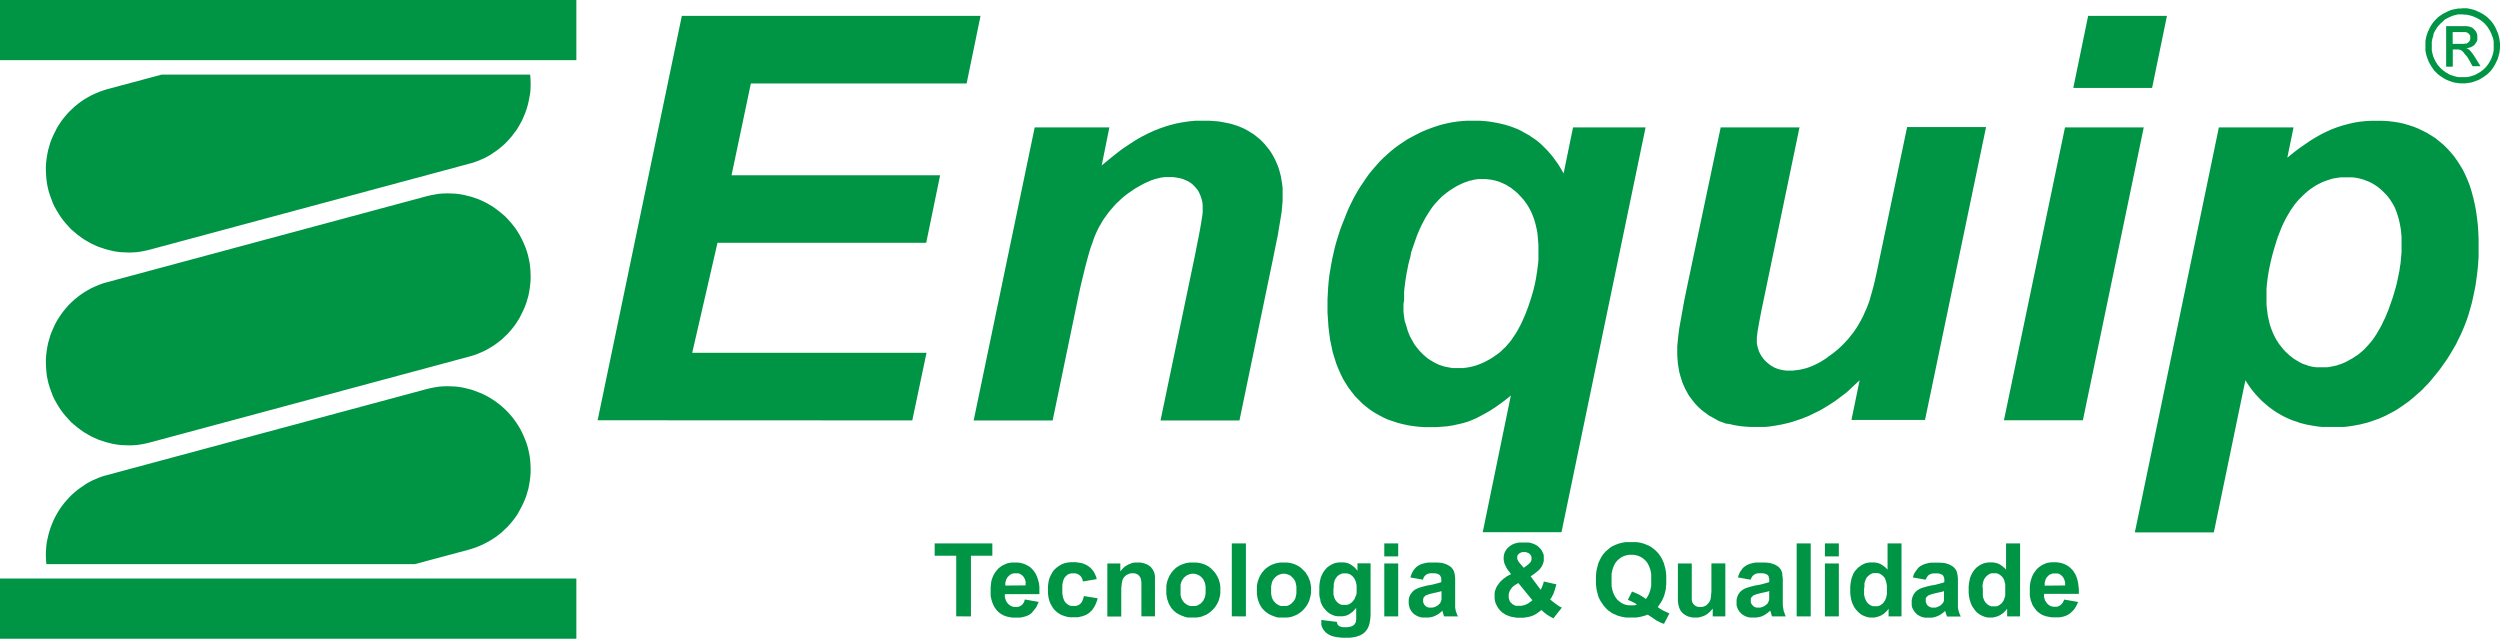
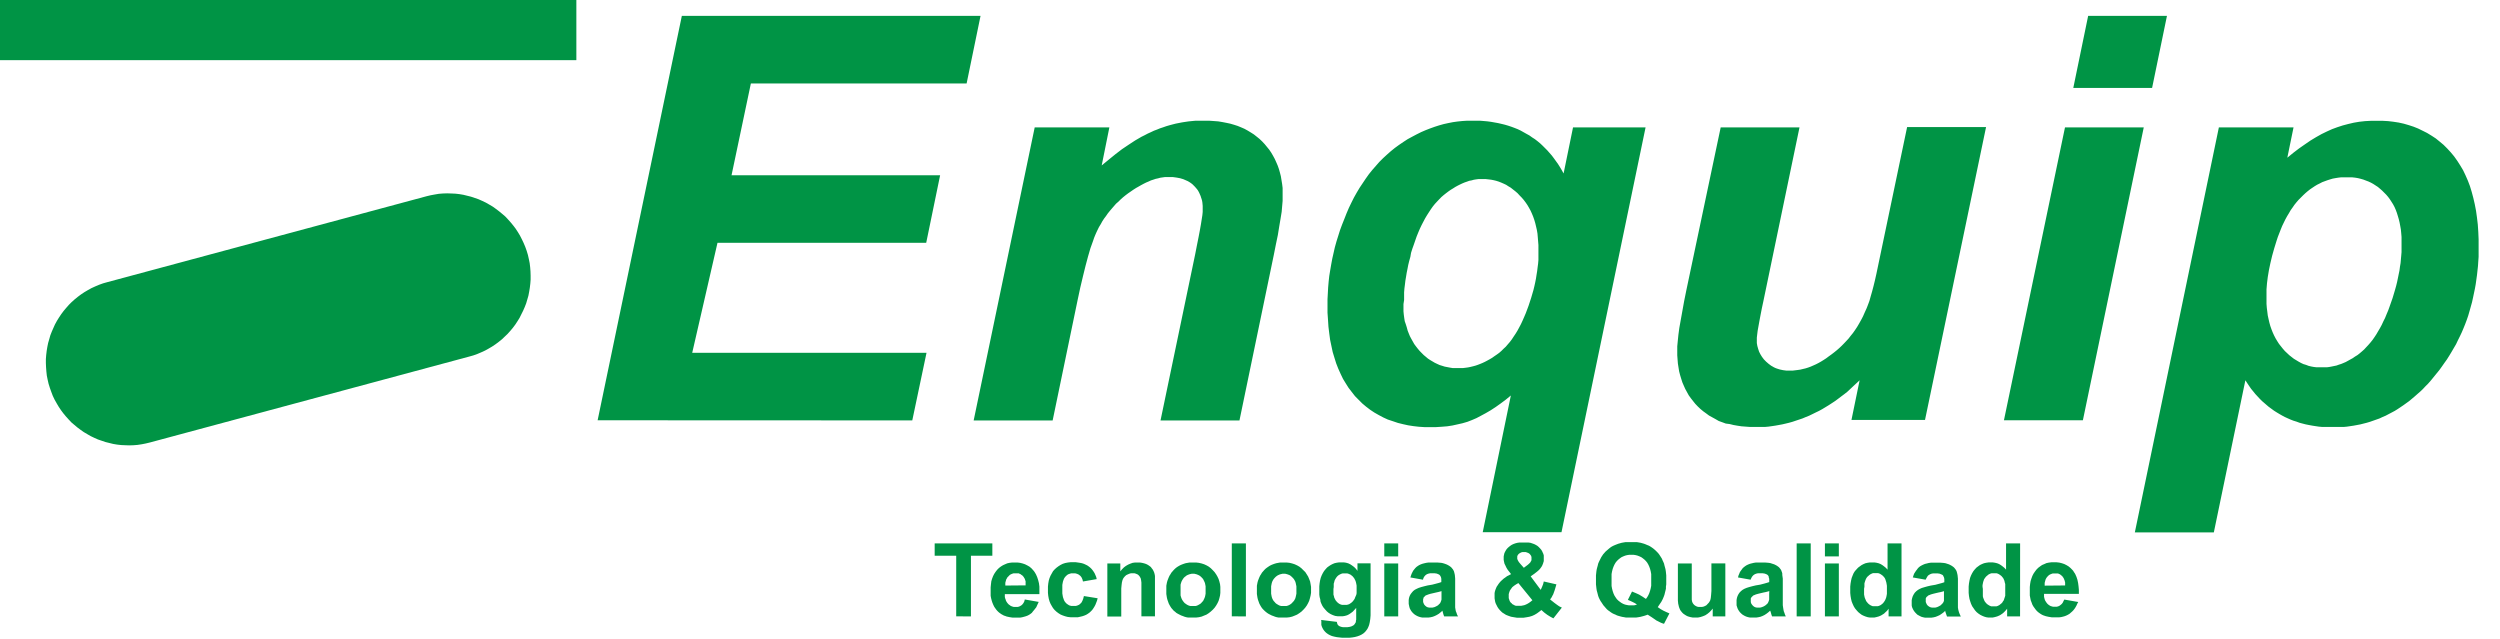
<svg xmlns="http://www.w3.org/2000/svg" viewBox="0 0 554.82 141.75">
  <defs>
    <style>.cls-1,.cls-2{fill:#009445;}.cls-1{fill-rule:evenodd;}</style>
  </defs>
  <g id="Camada_2" data-name="Camada 2">
    <g id="Camada_1-2" data-name="Camada 1">
-       <polygon class="cls-1" points="10.29 125.19 10.22 124.38 10.18 123.52 10.18 122.7 10.22 121.88 10.29 121.06 10.39 120.28 10.57 119.5 10.75 118.68 10.96 117.93 11.21 117.15 11.49 116.4 11.81 115.65 12.13 114.94 12.52 114.23 12.91 113.55 13.34 112.87 13.8 112.23 14.29 111.59 14.83 110.99 15.36 110.38 15.93 109.81 16.53 109.28 17.17 108.74 17.81 108.28 18.48 107.82 19.15 107.36 19.86 106.96 20.61 106.57 21.39 106.25 22.13 105.93 22.95 105.65 23.77 105.43 94.67 86.35 95.59 86.13 96.52 85.95 97.4 85.81 98.32 85.74 99.25 85.71 100.13 85.74 101.06 85.78 101.94 85.88 102.79 86.03 103.68 86.24 104.53 86.45 105.38 86.74 106.2 87.06 107.01 87.38 107.8 87.77 108.58 88.2 109.32 88.66 110.06 89.16 110.77 89.69 111.45 90.26 112.12 90.87 112.72 91.47 113.33 92.15 113.89 92.83 114.43 93.58 114.92 94.32 115.39 95.07 115.81 95.89 116.2 96.74 116.56 97.6 116.88 98.45 117.16 99.38 117.37 100.31 117.55 101.23 117.66 102.12 117.73 103.05 117.76 103.97 117.76 104.86 117.69 105.79 117.58 106.68 117.44 107.53 117.27 108.42 117.02 109.28 116.77 110.13 116.45 110.95 116.09 111.77 115.7 112.55 115.28 113.34 114.85 114.12 114.36 114.83 113.82 115.54 113.26 116.22 112.65 116.9 112.02 117.5 111.38 118.11 110.67 118.68 109.96 119.21 109.21 119.71 108.43 120.17 107.62 120.6 106.8 120.99 105.95 121.35 105.06 121.67 104.18 121.95 92.08 125.19 10.29 125.19" />
      <rect class="cls-2" width="127.91" height="13.35" />
-       <rect class="cls-2" y="128.4" width="127.91" height="13.35" />
      <path class="cls-1" d="M503,65.55l0,1,0,.89.07.89.11.86.1.82.18.82.18.78.21.75.25.71.28.71.29.64.35.68.36.6.39.61.42.53.43.54.46.53.5.47.49.46.5.39.5.39.53.32.53.32.53.29.53.25.57.17.57.22.57.14.6.11.6.07.61,0,.6,0h.57l.53,0,.53-.07.53-.1.53-.11.54-.11.49-.18.54-.17.53-.22.49-.21.53-.29.5-.28.53-.29.5-.35.53-.32.5-.39.5-.43.49-.43.46-.5.46-.49.47-.54.46-.57.42-.6.43-.65.39-.67.42-.71.39-.72.36-.78.39-.78.35-.86.36-.85.32-.89.64-1.82.53-1.78.25-.89.21-.85.18-.86.17-.85.18-.86.11-.85.14-.82.07-.82.07-.78.07-.82v-.79l0-.78,0-.89,0-.89-.07-.85-.08-.82-.14-.79-.14-.74-.18-.75-.21-.71-.21-.68-.25-.68-.28-.64-.32-.6-.36-.57-.35-.54-.39-.53-.43-.5-.46-.46-.46-.46-.46-.4-.46-.39-.54-.35-.49-.32-.53-.29-.54-.25-.56-.21-.57-.22-.6-.17-.61-.15-.6-.1-.64-.07-.64,0H520.1l-.6,0-.6.07-.61.1-.6.11-.6.18-.57.18-.57.21-.57.21-.56.29-.57.28-.53.32-.54.36-.53.36-.53.42-.5.43-.49.46-.5.5-.5.5-.46.53-.46.57-.42.61-.43.6-.39.68-.39.64-.39.71-.35.72-.36.74-.32.79-.32.82-.32.82-.28.85-.53,1.71-.46,1.64-.39,1.64-.32,1.53-.25,1.49-.18,1.43L503,64.23ZM492.43,28.27H509L507.62,35l1.31-1.07,1.31-1,1.28-.89,1.24-.85,1.24-.75,1.21-.68,1.17-.57,1.17-.53,1.17-.43,1.2-.39,1.21-.32,1.24-.29,1.24-.21,1.28-.14,1.31-.07,1.31,0,1.25,0,1.24.07,1.17.14,1.17.18,1.13.25,1.1.32,1.07.35,1,.4,1,.49,1,.5,1,.61.92.6.89.72.85.71.82.82.78.85.74.89.71,1,.64,1,.64,1.07.53,1.11.53,1.21.46,1.21.39,1.28.36,1.35.32,1.39.28,1.46.21,1.5.18,1.53.11,1.64.07,1.63,0,1.75v1.07l0,1.1L550,58l-.07,1.07-.11,1-.11,1-.14,1-.14,1-.18,1-.21,1-.21,1-.22,1-.28,1-.28,1-.29,1-.32.93-.35.93-.36.89-.39.92-.42.89-.43.86-.42.89-.5.85-.5.86-.49.81-.54.86-.56.78-.57.82-.57.79-.64.78-.63.78-.64.78-.57.65-.6.6-.57.61-.6.57-.61.53-.6.53-.64.54-.6.5-.64.46-.64.46-.64.43-.64.43-.63.39-.68.36-.67.35-.68.36-.67.28-.67.32-.71.25-.71.25-.71.25-.71.21-.71.18-.71.18-.74.14-.75.14-.74.11-.75.11-.74.07-.78,0-.79,0h-1.56l-.78,0-.78,0-.78-.07-.74-.11-.71-.11-.75-.14-.71-.14L511,94l-.68-.18-.67-.25-.68-.21-.64-.25-.63-.28-.64-.29-.6-.32-.61-.35-.6-.36-.57-.36-.57-.42-.56-.4-.54-.46-.53-.46L502,89l-.5-.5-.5-.54-.49-.53-.46-.57-.47-.57-.42-.61-.43-.64-.42-.64-7,33.76H473.78Zm-34.15,0h17.48l-13.51,65H444.73Zm5.14-24.75h17.49l-3.3,16H460.12ZM381.87,28.27h17.49l-8,38.49L391,68.44l-.29,1.49-.25,1.32-.21,1.17-.18,1-.1.82-.08.68,0,.5,0,.71.11.64.18.64.21.64.29.57.35.57.43.57.49.5.53.46.57.43.32.18.29.17.31.15.36.14L395,82l.71.15.75.1.81,0h.57l.57-.07.57-.07.56-.08.57-.14.6-.14.57-.18.57-.21.57-.25.56-.25.57-.29.57-.32.57-.35.6-.39.57-.43.6-.43.6-.46.57-.46.57-.5.53-.5.53-.54.5-.53.49-.53.47-.61.49-.6.46-.65.47-.71.42-.71.46-.82.43-.82.39-.89.42-.92.29-.75.32-.86.28-1,.32-1.11.32-1.21.32-1.31.32-1.43.32-1.53,6.49-31h17.52l-13.55,65H410.89l1.81-8.8-1.35,1.25L410,86.92l-.67.53-.71.53-.71.54-.68.5-.7.46-.71.46-.71.43-.71.43-.71.39-.75.36-.71.35-.74.36-.71.28-.75.32-.74.25-.75.25-.74.25-.75.21-.74.18-.78.18-.75.14-.78.14-.74.11-.78.11-.78.07-.78,0-.78,0h-1.78l-.95-.07-.93-.07-.92-.14-.85-.15-.85-.21L383,94l-.78-.29-.78-.28L380.7,93l-.71-.39-.71-.39-.63-.47-.64-.46-.64-.53-.57-.54-.57-.6-.49-.61-.5-.64-.46-.64-.39-.71-.39-.71-.32-.72-.32-.74-.25-.79-.25-.82-.21-.81-.14-.86-.14-.89-.07-.89-.07-.93v-1l0-1,.11-1.14.14-1.39.21-1.56.32-1.78.36-2,.39-2.17.49-2.42Zm-70.4,39.21,0,.81,0,.79.07.74.1.75.11.71L312,72l.21.67.18.68.25.64.25.61.32.6.32.57.32.57.39.53.39.5.42.5.46.47.46.46.47.39.46.39.49.32.54.32.49.29.53.25.54.25.56.17.57.18.57.11.57.11.6.1.6,0h1.17l.57,0,.57-.07.53-.07.53-.11.57-.14.53-.14.53-.18.54-.21.53-.22.53-.25.53-.28.53-.29.54-.32.49-.35.53-.36.54-.39.49-.43.46-.46.5-.46.46-.54.46-.53.43-.57.42-.64.43-.64.39-.64.39-.72.39-.74.35-.75.36-.82.35-.82.32-.85.32-.86.29-.89.28-.85.25-.86.25-.85.21-.86.18-.82.17-.85L341,61l.14-.85.1-.82.11-.82.07-.82,0-.82,0-.82V54.37l-.07-.85-.07-.86-.07-.82-.14-.82-.18-.78-.18-.75-.21-.71-.25-.71-.28-.68-.29-.64-.35-.64-.35-.6-.39-.57-.43-.57-.43-.5-.49-.5-.46-.5-.5-.43-.5-.39-.49-.39-.54-.32-.49-.32-.53-.25-.57-.25-.53-.21-.57-.18-.57-.14-.57-.11-.6-.07-.6-.07h-1.1l-.5,0-.53.07-.5.08-.49.14-.54.1-.49.18-.53.18-.5.21-.53.25-.5.25-.53.29-.5.32-.53.32-.5.35-.53.4-.53.42-.5.43-.49.5-.47.5-.49.53-.46.57-.43.61-.42.64-.43.67-.43.72-.39.74-.39.75-.39.82-.35.82-.36.89-.31.89-.32.93-.32.89-.29.92L313,57l-.25.89-.22.89-.17.89-.18.89-.14.86-.15.89-.1.85-.11.86-.07.85,0,.86,0,.85ZM349.1,28.27h16.1l-18.66,89.84H329.06l6.24-30.34-1.13.93-1.14.85-1.1.78-1.1.72-1.1.64-1.06.57-1,.53-1,.43-1,.39-1.1.32-1.1.25-1.13.25-1.17.18-1.24.1-1.25.08-1.27,0-1.28,0-1.24-.08-1.21-.14-1.17-.18-1.13-.25-1.14-.28-1.06-.36L308,93.11l-1-.46-1-.53-1-.57-.92-.61-.89-.68-.85-.71-.82-.82-.81-.82L300,87l-.71-.92-.63-1-.61-1L297.53,83,297,81.82l-.46-1.17-.39-1.25-.39-1.28-.28-1.32-.29-1.38L295,74l-.18-1.49-.1-1.54-.11-1.56v-3l.07-1.28.07-1.32.11-1.28.14-1.28.21-1.28.22-1.28.24-1.29.29-1.28.28-1.24.36-1.29.39-1.24.39-1.25.46-1.24.5-1.25.49-1.25.53-1.24L299.9,45l.57-1.14.64-1.14.64-1.07.67-1,.67-1,.71-1,.75-.93.78-.89.78-.89.82-.82.85-.78.88-.78.89-.72.92-.67,1-.68.92-.6,1-.54,1-.53,1-.5,1-.43,1-.39,1-.36,1-.32,1-.28,1-.22,1.06-.21,1-.14,1.06-.11,1.1-.07h1.95l.85,0,.86.07.81.07.82.11.78.14.78.14.78.18.74.18.71.21.75.25.67.25.71.28.67.32.64.36.64.36.64.35.6.43.61.39.6.46.57.47.53.5.53.53.53.53.5.57.5.57.46.61.46.64.46.64.43.68.42.71.39.71Zm-119.47,0H246.2l-1.7,8.44,1.56-1.28,1.49-1.21L249,33.11l1.49-1,1.42-.93,1.41-.82.71-.35.68-.36.71-.32.67-.32.67-.25.68-.28.67-.22.71-.25.71-.21.68-.18.7-.18.71-.14.71-.14.71-.11.75-.11.71-.07.74-.07.75,0,.74,0h1.74l1,.07.92.07.89.15.88.17.85.18.86.25.78.25.78.32.74.32.71.39.71.43.68.43.63.5.61.49.6.57.57.61.49.6.5.61.46.68.39.67.39.72.32.71.32.74.28.79.22.78.21.82.14.86.14.85.11.89,0,.93,0,.92,0,1-.1,1.14L284.44,47l-.25,1.53-.29,1.71-.31,1.92-.43,2.06-.46,2.32-7.63,36.78H257.55l7.7-36.92.39-2,.35-1.75.29-1.53.24-1.35.18-1.14.14-.89.07-.71,0-.5,0-.82-.07-.78-.07-.4-.1-.35-.11-.32-.11-.36-.14-.32-.14-.32-.14-.28-.18-.32-.21-.29-.22-.25-.21-.25-.25-.25-.24-.25-.25-.21-.29-.21-.28-.18-.32-.18-.32-.14-.32-.14-.35-.15-.71-.21-.75-.14-.81-.11H259l-.5,0-.49.07-.5.07-.5.14-.53.11-.53.18-.53.17-.54.25-.53.22-.56.28-.54.29-.56.32-.57.32-.61.39-.56.39-.57.39-.57.43-.57.46-.53.47-.49.49-.54.47-.46.53-.46.53-.46.54-.46.57-.39.57-.43.57-.39.6-.35.64-.39.64-.32.65-.25.53-.25.57-.25.61-.24.71L242,55.08l-.53,1.82L240.91,59l-.56,2.27-.61,2.57-.6,2.81-5.53,26.67H216.08Zm-97,65L151.32,3.52h66.29l-3.09,15H166.64l-4.29,20.37h46.29l-3.09,15H159.23L153.62,78.3h52l-3.16,15Z" />
      <polygon class="cls-1" points="94.67 43.55 95.59 43.33 96.52 43.16 97.4 43.01 98.32 42.94 99.25 42.91 100.13 42.94 101.06 42.98 101.94 43.08 102.83 43.23 103.68 43.44 104.53 43.65 105.38 43.94 106.2 44.22 107.01 44.58 107.83 44.97 108.58 45.4 109.36 45.86 110.06 46.36 110.77 46.9 111.45 47.46 112.12 48.03 112.72 48.67 113.33 49.35 113.89 50.03 114.43 50.74 114.92 51.49 115.39 52.27 115.81 53.09 116.2 53.91 116.56 54.76 116.88 55.65 117.16 56.58 117.37 57.51 117.55 58.4 117.66 59.32 117.73 60.25 117.76 61.17 117.76 62.06 117.69 62.95 117.58 63.88 117.44 64.73 117.27 65.62 117.02 66.48 116.77 67.33 116.45 68.15 116.09 68.97 115.7 69.75 115.31 70.54 114.85 71.28 114.36 72.03 113.82 72.75 113.26 73.42 112.65 74.1 112.02 74.7 111.38 75.31 110.67 75.88 109.96 76.41 109.21 76.91 108.43 77.37 107.65 77.8 106.8 78.19 105.95 78.55 105.06 78.87 104.18 79.12 33.27 98.2 32.35 98.42 31.43 98.6 30.5 98.74 29.62 98.81 28.7 98.84 27.81 98.81 26.89 98.77 26 98.67 25.11 98.52 24.26 98.31 23.41 98.1 22.56 97.81 21.74 97.53 20.93 97.17 20.11 96.78 19.37 96.35 18.59 95.89 17.88 95.39 17.17 94.86 16.49 94.29 15.82 93.72 15.22 93.08 14.61 92.4 14.05 91.72 13.52 91.01 13.02 90.26 12.56 89.48 12.1 88.66 11.71 87.84 11.39 86.99 11.07 86.1 10.78 85.17 10.57 84.25 10.39 83.36 10.29 82.43 10.22 81.5 10.18 80.58 10.18 79.69 10.25 78.8 10.36 77.87 10.5 77.02 10.68 76.13 10.93 75.27 11.17 74.42 11.49 73.6 11.85 72.78 12.2 72 12.63 71.21 13.09 70.47 13.59 69.72 14.12 69.01 14.69 68.33 15.29 67.65 15.89 67.05 16.57 66.44 17.27 65.87 17.98 65.34 18.73 64.84 19.51 64.38 20.29 63.95 21.14 63.56 21.99 63.2 22.88 62.88 23.77 62.63 94.67 43.55" />
      <path class="cls-1" d="M458.31,129.93l0-.32,0-.32-.07-.29-.07-.25-.11-.25-.1-.24-.15-.18-.14-.22-.18-.14-.17-.14-.18-.14-.21-.07-.18-.11-.21,0-.25,0h-.46l-.25,0-.21.07-.22.08-.21.1-.21.11-.18.18-.18.18-.14.17-.14.22-.11.21-.07.25-.07.25-.07.28,0,.29v.32Zm-.18,3.13,3.09.54L461,134l-.17.39-.22.39-.21.32-.25.32-.28.29-.29.25-.28.25-.35.21-.36.18-.35.14-.39.11-.43.1L457,137l-.47,0-.46,0-.74,0-.68-.11-.32-.07-.31-.07-.32-.11-.29-.1-.28-.14-.25-.15-.25-.17-.25-.18-.21-.18-.21-.21-.21-.25-.18-.25-.29-.4-.24-.42-.18-.5-.18-.46-.11-.54-.1-.53,0-.57,0-.61,0-.71.07-.68.11-.64.18-.57.21-.57.25-.49.32-.47.35-.46.39-.39.43-.32.42-.29.5-.21.46-.21.53-.11.54-.07.56,0,.64,0,.61.07.56.14.53.18.5.25.46.28.43.36.42.43.18.21.14.25.18.25.14.25.25.57.21.64.15.71.1.75.07.78v.89h-7.73v.32l0,.32.07.29.07.28.1.25.15.25.14.21.17.22.18.18.18.14.21.14.21.11.25.07.25.07.25,0h.6l.32-.08.29-.14.24-.18.25-.21.22-.28.17-.36Zm-18.08-2.38v.46l0,.43,0,.39,0,.36.07.32.11.28.1.25.11.25.21.28.22.25.21.18.28.18.25.14.29.11.31,0,.32,0,.29,0,.25,0,.24-.07.22-.11.21-.11.21-.18.22-.17.21-.22.14-.25.18-.24.1-.33.11-.32.11-.35,0-.39,0-.4,0-.42,0-.5,0-.46,0-.43-.11-.36-.07-.35-.14-.32-.14-.29-.18-.21-.18-.22-.21-.17-.21-.15-.22-.14-.25-.11-.24-.07-.29,0h-.53l-.25,0-.25.07-.25.11-.21.11-.21.18-.21.17-.18.18-.18.25-.18.25-.1.29-.11.32-.07.35-.07.36,0,.39Zm8.26,6.12h-2.87v-1.71l-.39.47-.39.39-.25.21-.21.14-.22.15-.25.14-.49.21-.5.14-.5.11-.49,0-.5,0-.46-.07-.46-.14-.43-.18-.42-.21-.43-.29-.39-.32-.35-.39L438,135l-.32-.46-.25-.54-.18-.53-.17-.57-.11-.64-.07-.68v-1.42l.07-.68.11-.64.14-.6.21-.54.25-.5.28-.46.32-.39.36-.39.39-.29.39-.28.46-.22.42-.17.5-.11.5-.07.53,0,.46,0,.46.07.46.11.43.17.42.25.39.29.39.32.36.39V120.6h3.12Zm-16.85-5.62-.32.1-.42.11-.54.11-.6.14-.57.14-.49.14-.36.15-.25.1-.14.15-.14.1-.11.11-.07.14-.07.14,0,.15,0,.17v.47l.11.28.14.29.21.25.29.21.28.14.32.07.35,0,.43,0,.39-.1.39-.18.39-.22.25-.25.21-.21.18-.28.1-.29,0-.25,0-.32,0-.42v-1.14Zm-4.11-2.53-2.84-.5.14-.43.14-.39L425,127l.21-.32.22-.28.21-.29.25-.25.28-.21.32-.18.35-.17.36-.15.42-.1.43-.11.5-.07.53,0h.53l1,0,.82.07.39.07.32.11.32.1.25.11.46.25.39.28.18.18.14.18.14.18.11.18.1.21.07.25.07.28.07.32.08.79,0,.92,0,3.64v.71l0,.64,0,.5.07.43.1.39.11.35.18.43.18.39h-3.06l-.14-.39-.17-.5-.08-.25,0-.14-.39.36-.43.32-.42.28-.46.21-.46.18-.47.11-.49.07-.5,0-.42,0-.43,0-.39-.08-.39-.1-.32-.15-.32-.17-.32-.18-.25-.25-.24-.25-.22-.28-.18-.29-.14-.28-.14-.33-.07-.35,0-.32,0-.39,0-.47.1-.46.14-.43.22-.42.24-.36.32-.32.36-.28.39-.22.46-.21.6-.18.64-.18.78-.18,1-.17.82-.22.67-.18.5-.17v-.32l0-.4-.08-.35-.07-.14-.07-.15-.07-.14-.1-.11-.15-.07-.14-.07-.18-.07-.17-.07-.46-.07h-1l-.36.07-.28.11-.25.14-.25.18-.17.25-.18.32Zm-13.66,2,0,.46v.43l0,.39.07.36.07.32.11.28.11.25.1.25.22.28.21.25.21.18.25.18.28.14.29.11.32,0,.32,0,.24,0,.25,0,.25-.07.25-.11.21-.11.21-.18.22-.17.17-.22.18-.25.14-.24.14-.33.11-.32.07-.35.07-.39,0-.4v-.92l0-.46-.07-.43-.07-.36-.11-.35-.1-.32-.14-.29-.18-.21-.18-.22-.21-.17-.21-.15-.22-.14-.24-.11-.25-.07-.29,0H416l-.28,0-.25.07-.21.11-.22.11-.24.18-.18.17-.21.18-.18.25-.14.25-.11.29-.11.32-.1.35,0,.36,0,.39ZM422,136.8h-2.87v-1.71l-.35.47-.43.39-.21.21-.21.14-.25.15-.22.14-.49.21-.5.14-.5.11-.49,0-.5,0-.46-.07-.46-.14-.46-.18-.43-.21-.39-.29-.39-.32-.35-.39-.36-.43-.28-.46-.25-.54-.21-.53-.14-.57-.11-.64-.07-.68,0-.71,0-.71.07-.68.11-.64.14-.6.21-.54.21-.5.29-.46.35-.39.36-.39.39-.29.39-.28.42-.22L414,125l.5-.11.5-.07.49,0,.5,0,.46.07.46.11.43.17.42.25.39.29.39.32.36.39V120.6H422Zm-17,0V125.05h3.09V136.8Zm0-13.32V120.6h3.09v2.88Zm-6.27,13.32V120.6h3.12v16.2Zm-6.07-5.62-.35.1-.43.11-.53.11-.6.14-.57.14-.5.14-.35.15-.25.1-.14.15-.11.1-.11.11-.1.14-.07.14,0,.15,0,.17v.15l0,.32.07.28.18.29.21.25.25.21.28.14.32.07.36,0,.42,0,.39-.1.43-.18.35-.22.29-.25.21-.21.14-.28.11-.29.07-.25,0-.32v-.42l0-.54Zm-4.15-2.53-2.8-.5.11-.43.17-.39.14-.36.22-.32.21-.28.21-.29.29-.25.28-.21.28-.18.36-.17.39-.15.39-.1.46-.11.46-.07.53,0h.54l1,0,.81.07.39.07.32.11.32.1.29.11.46.25.39.28.18.18.14.18.14.18.11.18.07.21.1.25.07.28,0,.32.11.79v.92l0,3.64,0,.71v.64l.07.5.07.43.07.39.14.35.14.43.18.39h-3.05l-.14-.39-.14-.5-.08-.25-.07-.14-.39.36-.42.32-.43.28-.42.21-.46.18-.5.11-.46.07-.53,0-.43,0-.43,0-.39-.08-.35-.1-.36-.15-.31-.17-.29-.18-.28-.25-.25-.25-.21-.28-.18-.29-.14-.28-.11-.33-.11-.35,0-.32v-.39l0-.47.08-.46.14-.43.21-.42.25-.36.32-.32.35-.28.39-.22.5-.21.57-.18.67-.18.75-.18,1-.17.85-.22.64-.18.53-.17v-.32l0-.4-.11-.35,0-.14-.07-.15-.1-.14-.11-.11-.11-.07-.14-.07-.18-.07-.21-.07-.46-.07h-1l-.32.07-.32.11-.24.14-.22.18-.21.25-.18.32Zm-8.41,8.15v-1.74l-.35.42-.39.4-.43.35-.49.32-.54.22-.53.17-.56.11-.57,0-.57,0-.57-.11-.24-.07-.25-.07-.25-.11-.25-.14-.21-.14-.22-.14-.17-.14-.18-.18-.18-.22-.14-.17-.14-.22-.11-.25-.1-.25-.08-.25-.07-.32-.07-.28-.07-.71,0-.79v-7.44h3.08v5.41l0,1.11,0,.89,0,.64.07.39.11.28.14.22.18.21.21.18.25.14.24.11.32.07h.32l.39,0,.36-.07.35-.14.32-.18L379,134l.24-.25.18-.28.14-.28.11-.47.07-.67.07-.89v-6.13h3.09V136.8Zm-14.82-3.88.28-.39.25-.43.21-.46.18-.54.14-.53.11-.57,0-.64,0-.64,0-.68,0-.64-.11-.6-.14-.54-.18-.5-.21-.46-.25-.43-.28-.35-.32-.32-.36-.29-.35-.25-.39-.18-.43-.17-.42-.11-.46-.07h-1l-.46.07-.42.11-.43.17-.39.18-.35.25-.36.29-.32.32-.28.35-.25.43-.21.46-.18.5-.14.54-.11.6,0,.64,0,.68,0,.68,0,.64.11.6.14.54.18.53.21.46.25.39.28.4.32.32.36.28.35.25.39.21.39.15.43.1.42.07.46,0,.36,0,.35,0,.32-.07.32-.11-.49-.32-.5-.25-.53-.25-.5-.21.92-1.85.78.32.78.35.78.47Zm2.62,1.82.61.42.63.36.68.32.67.29-1.2,2.31-.36-.11-.35-.14-.36-.18-.35-.18-.22-.1-.42-.29-.67-.46-.89-.57-.39.14-.43.14-.42.11-.43.11-.42.07-.47.07-.46,0h-.95l-.43,0-.43,0-.42-.08-.43-.07-.39-.1-.39-.11-.35-.11-.36-.18-.35-.14-.36-.18-.32-.21-.28-.21-.32-.22-.28-.25-.25-.28-.25-.29-.25-.28-.21-.32-.21-.32-.22-.32L355,133l-.17-.35-.15-.4-.1-.39-.11-.43-.11-.39-.07-.46-.1-.89,0-1,0-1,.1-.93.07-.43.11-.42.11-.39.1-.43.15-.36.17-.35.18-.36.18-.36.21-.32.21-.32.25-.28.25-.29.28-.25.29-.25.28-.24.28-.22.32-.21.36-.18.32-.14.35-.14.39-.15.36-.1.39-.11.39-.07.42-.07.43,0,.42,0h.89l.43,0,.42,0,.43.07.39.07.39.11.35.1.39.15.32.14.36.14.32.18.32.21.31.22.29.24.28.25.25.25.28.29.22.28.21.32.21.32.22.36.14.36.17.35.15.36.1.43.11.39.11.42.07.43.1.93,0,1,0,.5v.5l-.07.49,0,.47-.11.46-.11.43-.1.42-.14.4-.25.6-.32.61-.39.57Zm-30.93-5.34-.49.28L336,130l-.39.32-.28.39-.25.36-.14.39-.11.39,0,.39v.25l0,.25.07.22.07.21.07.21.11.18.14.18.18.14.14.18.21.11.18.1.21.11.25.07.21,0,.29,0h.6l.36-.07.35-.07.36-.14.31-.15.36-.21.39-.28.39-.32Zm1.21-3.39.85-.64.21-.18.18-.17.18-.18.1-.18.11-.18.07-.18,0-.17,0-.18,0-.29-.07-.28-.15-.22-.21-.25-.25-.17-.28-.11-.32-.11h-.71l-.28.07-.29.15-.21.14-.18.18-.14.21-.07.21,0,.25v.15l0,.17.07.15.07.17.21.36.32.39Zm8.44,8.83-1.88,2.39-.67-.36-.68-.42-.67-.5-.64-.57-.5.39-.49.36-.54.32-.53.24-.6.18-.6.11-.71.11h-1.46l-.67-.11-.64-.11-.6-.21-.53-.21-.5-.32-.25-.15-.21-.18-.21-.21-.18-.18-.29-.35-.24-.36-.18-.36-.18-.35-.14-.39-.07-.39-.07-.43V132l0-.39.07-.35.11-.36.14-.35.14-.33.22-.32.21-.32.25-.32.25-.28.32-.29.31-.28.36-.25.39-.29.43-.21.46-.25-.39-.5-.36-.46-.28-.46-.22-.47-.21-.42-.1-.43-.08-.43,0-.39v-.36l.07-.35.07-.32.14-.32.18-.32.18-.29.25-.28.28-.25.32-.25.32-.21.39-.18.39-.14.42-.11.47-.07.49,0,.53,0,.5,0,.5,0,.46.07.42.14.39.14.36.18.35.21.29.25.28.29.25.28.21.32.14.32.15.32.1.36,0,.36,0,.39,0,.25v.25l-.07.21-.07.25-.08.21-.1.25-.11.22-.14.21-.18.25-.17.21-.25.25-.29.25-.64.5-.81.57,2.23,3,.18-.4.18-.42.18-.47.14-.57,2.8.64-.21.72-.18.6-.18.5-.14.39-.18.32-.14.29-.18.28L344,133l.28.25.32.25.35.28.39.29.39.28.32.22.29.14Zm-26.67-3.66-.36.1-.42.11-.5.11-.6.14-.61.14-.46.14-.39.15-.25.1-.14.15-.1.1-.11.11-.11.14,0,.14-.07.15,0,.17v.15l0,.32.1.28.14.29.22.25.25.21.28.14.32.07.39,0,.39,0,.43-.1.39-.18.39-.22.24-.25.22-.21.14-.28.11-.29.07-.25,0-.32,0-.42v-1.14Zm-4.15-2.53-2.8-.5.14-.43.14-.39.18-.36.17-.32.22-.28.24-.29.25-.25.29-.21.28-.18.35-.17.4-.15.38-.1.47-.11.49-.07.5,0H318l1,0,.86.07.35.07.36.11.28.1.28.11.46.25.39.28.18.18.14.18.15.18.1.18.11.21.07.25.07.28.07.32.07.79,0,.92,0,3.64v.71l0,.64,0,.5.07.43.07.39.15.35.14.43.21.39h-3.08l-.15-.39-.14-.5-.07-.25,0-.14-.42.36-.39.32-.46.28-.43.21-.46.18-.46.11-.5.07-.49,0-.46,0-.43,0-.39-.08-.35-.1-.36-.15-.32-.17-.28-.18-.29-.25-.24-.25-.22-.28-.17-.29-.15-.28-.1-.33-.07-.35-.07-.32v-.39l0-.47.07-.46.14-.43.22-.42.28-.36.28-.32.36-.28.42-.22.47-.21.56-.18.68-.18.74-.18,1-.17.85-.22.67-.18.5-.17v-.32l0-.4-.07-.35-.07-.14-.07-.15-.11-.14-.1-.11-.11-.07-.14-.07-.18-.07-.18-.07-.49-.07h-.93l-.35.07-.32.11-.25.14-.21.18-.21.25-.18.32Zm-8.59,8.15V125.05h3.09V136.8Zm0-13.32V120.6h3.09v2.88Zm-11.28,7.23v.43l0,.43,0,.39.11.36.07.32.14.28.15.29.17.21.18.21.21.18.18.14.25.14.21.08.25.07.25,0,.25,0,.28,0,.25,0,.28-.07.25-.08.21-.14.22-.14.21-.18.21-.21.18-.25.18-.25.1-.28.14-.32L301,132l.07-.36,0-.39v-.89l0-.39-.07-.39-.08-.36-.1-.32-.14-.28-.15-.29-.17-.21-.18-.22-.21-.17-.22-.18-.24-.11-.25-.11-.25-.07-.25,0h-.57l-.24,0-.25.07-.25.11-.21.11-.22.14-.21.18-.18.21-.17.25-.15.25-.14.29-.07.32-.11.35,0,.36,0,.39Zm-2.76,6.87,3.51.43.07.29.07.25.14.17.14.15.25.14.32.11.36.07h1l.5-.07.39-.11.36-.18.21-.14.14-.18.14-.21.14-.25,0-.25.07-.29v-.42l0-.47v-1.71l-.39.43-.36.39-.42.32-.43.29-.43.21-.49.14-.5.08-.49,0-.57,0-.57-.08-.5-.17-.49-.22-.46-.28-.39-.32-.39-.43-.39-.46-.25-.39-.22-.47-.17-.42L293,133l-.14-.5-.07-.54,0-.53,0-.6,0-.72.07-.67.1-.61.15-.6.21-.54.25-.5.28-.46.32-.39.35-.39.39-.29.43-.28.43-.22.42-.17.5-.11.5-.07.49,0,.53,0,.5.07.5.14.46.22.42.28.43.32.39.39.35.46v-1.67h2.91v10.54l0,1-.07.82-.11.71-.14.6-.18.47-.21.42-.29.4-.28.32-.32.28-.39.25-.43.21-.49.18-.57.15-.6.1-.68.07h-1.49l-.67-.07-.6-.07-.53-.11-.54-.14-.42-.18-.39-.21-.36-.25-.28-.25-.25-.28-.21-.29-.18-.32-.14-.32-.11-.36,0-.39,0-.35v-.18Zm-11.07-6.65,0,.42,0,.4.07.39.07.35.11.32.14.29.18.28.21.22.21.25.22.17.25.15.24.14.25.11.29.07.28,0,.28,0,.32,0,.29,0,.24-.07.29-.11.25-.14.21-.15.21-.17.21-.25.22-.22.17-.28.15-.29.1-.35.07-.32.08-.39,0-.4,0-.42,0-.43,0-.39-.08-.36-.07-.35-.1-.33-.15-.28-.17-.29-.22-.24-.21-.22-.21-.18-.21-.17-.25-.11-.29-.11-.24-.07-.29-.07h-.6l-.28.07-.29.07-.25.11-.24.11-.25.17-.22.18-.21.22-.21.24-.18.29-.14.28-.11.33-.07.35-.07.36,0,.39Zm-3.16-.15v-.39l0-.39.07-.39.07-.36.11-.39.14-.36.14-.35.18-.39.21-.32.21-.36.25-.28.25-.29.28-.28.32-.25.32-.22.32-.21.36-.18.35-.14.39-.14.39-.11.39-.07.39-.07.43,0h.42l.64,0,.64.07.57.14.56.18.54.25.49.28.46.36.43.43.43.42.32.5.31.5.22.53.21.54.11.6.1.61v1.32l-.1.6-.15.61-.17.57-.25.53-.28.5-.36.5-.39.43-.43.42-.49.36-.5.32-.5.21-.56.22-.57.14-.64.07-.64,0-.39,0-.39,0-.39,0-.39-.07-.39-.11-.35-.14-.39-.14-.36-.18-.35-.18-.32-.21-.32-.25-.28-.25-.29-.29-.25-.28-.21-.32-.21-.36-.18-.35-.14-.4-.14-.39-.11-.42-.07-.43-.07-.46,0-.47Zm-5.57,6V120.6h3.13v16.2ZM262,130.93l0,.42,0,.4,0,.39.1.35.11.32.14.29.18.28.17.22.22.25.25.17.21.15.25.14.28.11.25.07.32,0,.28,0,.29,0,.28,0,.28-.07.25-.11.25-.14.25-.15.21-.17.21-.25.22-.22.14-.28.14-.29.14-.35.07-.32.07-.39,0-.4v-.85l0-.39-.07-.36-.07-.35-.14-.33-.14-.28-.14-.29-.22-.24-.21-.22-.21-.18-.25-.17-.25-.11-.25-.11-.28-.07-.28-.07h-.57l-.32.07-.25.07-.28.11-.25.11-.21.17-.25.18-.22.22-.17.24-.18.29-.14.28-.11.33-.1.35,0,.36,0,.39Zm-3.16-.15v-.39l0-.39.07-.39.07-.36.11-.39.14-.36.14-.35.18-.39.21-.32.21-.36.25-.28.25-.29.28-.28.29-.25.32-.22.35-.21.36-.18.35-.14.39-.14.36-.11.42-.07.39-.07.43,0h.42l.64,0,.6.07.61.14.56.18.54.25.49.28.46.36.43.43.39.42.35.5.29.5.25.53.17.54.15.6.07.61,0,.64,0,.68-.07.6-.15.61-.17.57-.25.53-.29.5-.35.5-.39.43-.46.42-.46.36-.5.32-.53.21-.53.22-.61.14-.6.07-.64,0-.39,0-.39,0-.39,0-.39-.07-.39-.11-.35-.14-.39-.14-.36-.18-.35-.18-.36-.21-.28-.25-.32-.25-.25-.29-.25-.28-.21-.32-.21-.36-.18-.35-.14-.4-.14-.39-.11-.42-.07-.43-.07-.46,0-.47Zm-2.45,6h-3.08V130l0-.72-.07-.53-.07-.36-.14-.28-.14-.22-.18-.21-.21-.18-.22-.1-.28-.11-.25-.07H251l-.35.1-.36.15-.35.17-.28.25-.25.29-.18.28-.14.36-.11.46-.07.57-.07.75v6.23h-3.09V125.05h2.88v1.75l.39-.47.42-.42.43-.32.5-.29.49-.21.5-.18.53-.07.6,0,.5,0,.46.07.46.11.43.14.42.21.32.22.32.24.21.29.22.28.17.32.15.36.1.36.07.39,0,.46,0,.57v7.94Zm-13-8.26-3.05.53-.1-.42-.15-.36-.1-.18-.11-.14-.11-.14-.14-.11-.28-.21-.32-.14-.39-.11H238l-.29,0-.25.08-.24.07-.22.1-.21.15-.18.17-.18.18-.17.22-.14.24-.11.29-.11.32-.07.36-.07.39,0,.43v1l0,.46.07.43.07.39.11.32.11.32.14.28.17.22.18.21.22.18.21.14.21.14.25.08.25.07.28,0,.29,0,.42,0,.36-.1.17-.08.18-.07.14-.1.14-.15.15-.1.14-.18.1-.18.11-.21.18-.47.14-.56,3.05.49-.14.54-.18.46-.18.46-.21.39-.25.4-.25.35-.31.32-.32.29-.36.25-.35.21-.43.18-.42.14-.47.11-.49.11-.53,0-.54,0-.64,0-.6-.07-.53-.14-.53-.18-.5-.21-.46-.29-.43-.32-.42-.39-.36-.43-.28-.46-.28-.5-.22-.53-.17-.61-.11-.6-.07-.68,0-.68,0-.71.07-.68.11-.64.17-.57.22-.53.28-.5.28-.5.39-.43.39-.35.43-.32.46-.29.5-.25.53-.17.57-.11.6-.07.64,0h.53l.5.07.46.07.42.08.43.14.39.18.35.17.32.22.32.25.29.28.24.29.25.35.22.36.17.39.18.43Zm-15.78,1.39,0-.32,0-.32,0-.29-.1-.25-.07-.25-.15-.24-.1-.18-.18-.22-.14-.14-.22-.14-.17-.14-.18-.07-.21-.11-.22,0-.24,0h-.47l-.24,0-.22.07-.21.08-.21.1-.18.11-.18.18-.17.18-.18.17-.11.22-.14.21-.07.25-.07.25-.07.28v.29l0,.32Zm-.18,3.13,3.09.54-.18.39-.18.39-.17.39-.25.32-.25.32-.25.29L229,136l-.32.25-.32.21-.36.18-.39.14-.39.11-.39.1-.46.08-.42,0-.5,0-.71,0-.71-.11-.32-.07-.32-.07-.28-.11-.32-.1-.25-.14-.28-.15-.25-.17-.25-.18-.21-.18-.21-.21-.22-.25-.18-.25-.28-.4-.21-.42-.21-.5-.15-.46-.14-.54-.1-.53,0-.57,0-.61,0-.71.07-.68L220,129l.17-.57.22-.57.25-.49.31-.47.36-.46.39-.39.42-.32.47-.29.46-.21.49-.21.5-.11.57-.07.57,0,.63,0,.57.07.57.14.53.18.5.25.49.28.43.36.39.43.18.21.17.25.15.25.14.25.25.57.21.64.18.71.1.75,0,.78,0,.89H223v.32l0,.32.07.29.11.28.07.25.14.25.14.21.18.22.18.18.21.14.18.14.25.11.21.07.25.07.25,0h.6l.32-.08.28-.14.29-.18.21-.21.21-.28.18-.36Zm-15.22,3.74V123.34h-4.78V120.6h12.8v2.74h-4.75V136.8Z" />
-       <polygon class="cls-1" points="117.66 16.56 117.73 17.38 117.76 18.23 117.76 19.05 117.73 19.87 117.66 20.69 117.51 21.47 117.37 22.25 117.19 23.07 116.98 23.82 116.73 24.6 116.45 25.35 116.13 26.1 115.81 26.81 115.42 27.52 115.03 28.2 114.61 28.88 114.11 29.52 113.65 30.16 113.11 30.77 112.58 31.37 112.02 31.94 111.41 32.47 110.77 33.01 110.14 33.47 109.46 33.93 108.79 34.4 108.08 34.79 107.33 35.18 106.55 35.5 105.77 35.82 104.99 36.1 104.18 36.32 33.27 55.4 32.35 55.62 31.43 55.8 30.54 55.94 29.62 56.01 28.7 56.05 27.81 56.01 26.89 55.97 26 55.87 25.11 55.73 24.26 55.51 23.41 55.3 22.56 55.01 21.74 54.73 20.93 54.37 20.11 53.98 19.37 53.55 18.59 53.09 17.88 52.59 17.17 52.06 16.49 51.49 15.82 50.92 15.22 50.28 14.61 49.6 14.05 48.92 13.52 48.21 13.02 47.43 12.56 46.68 12.1 45.86 11.71 45.04 11.39 44.15 11.07 43.3 10.78 42.37 10.57 41.45 10.39 40.52 10.29 39.63 10.22 38.7 10.18 37.78 10.18 36.89 10.25 35.96 10.36 35.07 10.5 34.22 10.68 33.33 10.93 32.47 11.17 31.62 11.49 30.8 11.85 29.98 12.24 29.2 12.63 28.41 13.09 27.67 13.59 26.92 14.12 26.21 14.69 25.53 15.29 24.85 15.93 24.25 16.57 23.64 17.27 23.07 17.98 22.54 18.73 22.04 19.51 21.58 20.29 21.15 21.14 20.76 21.99 20.4 22.88 20.08 23.77 19.8 35.86 16.56 117.66 16.56" />
-       <path class="cls-1" d="M544.32,9.74h1.74l.6,0,.47-.07.21,0,.18-.07.14-.07.1-.11.22-.21.14-.22.1-.28V8.18l0-.22-.07-.14L548,7.64l-.1-.14-.15-.14-.17-.11-.18-.07-.25-.07-.32,0-.39,0h-2.13Zm-1.45,5.06v-9H546l.7,0,.64,0,.54.07.38.11.36.14.28.22.25.25.25.28.18.32.14.32.07.32,0,.36,0,.21,0,.25,0,.21-.07.25-.11.18-.14.22-.14.21-.14.18-.18.18-.21.14-.22.14-.21.11-.25.07-.25.07-.28.07-.28,0,.24.1.22.11.18.11.14.14.28.32.32.39.35.5.36.57,1.1,1.78h-1.77l-.78-1.42-.47-.75L547,12l-.17-.25-.18-.21-.14-.14-.18-.15-.21-.14-.25-.07-.32-.07-.35,0h-.86V14.8Zm3.65-11.61-.42,0-.46,0-.43.07-.43.11-.42.11-.43.18-.39.17-.42.22-.43.21-.35.29L542,4.9l-.35.29-.32.35L541,5.9l-.25.39-.25.39-.25.43-.18.43L540,8l-.14.43-.11.43-.07.46,0,.43,0,.46,0,.46,0,.43.07.43.11.46.11.43.17.43.18.39.21.42.25.4.25.39.32.35.28.32.36.33.35.28.36.28.42.22.39.25.43.18.42.14.43.14.46.11.43.07.42,0H547l.43,0,.43-.07.46-.11.42-.14.43-.14.39-.18.42-.25.39-.22.39-.28.36-.28.35-.33.29-.32.28-.35.28-.39.22-.4.25-.42.17-.39.14-.43.15-.43.1-.46.07-.43,0-.43V9.71l0-.43-.07-.46-.1-.43L553.08,8l-.14-.42-.21-.43-.21-.43-.25-.39L552,5.9l-.32-.36-.28-.35-.36-.29-.35-.28-.39-.29-.39-.21-.43-.22-.42-.17-.43-.18-.43-.11-.42-.11-.43-.07-.42,0Zm0-1.35h.53l.5,0,.53.11.5.11.53.14.5.21.49.22.5.25.5.28.46.32.43.32.38.39.4.4.35.42.32.47.28.46.25.53.21.5.22.5.14.53.14.54.07.53.07.54V10.7l-.07.54-.07.53-.14.5-.14.54-.18.49-.25.5-.25.5-.28.5-.32.46-.32.43-.39.39-.39.39-.43.32-.46.32-.46.29-.49.28-.54.22-.49.18-.5.17-.53.11-.53.07-.54.07H546l-.53-.07-.53-.07-.54-.11-.49-.17-.5-.18-.53-.22-.5-.28-.46-.29-.46-.32-.42-.32-.4-.39-.39-.39-.31-.43-.32-.46-.29-.5-.28-.5-.21-.5-.18-.49-.18-.54-.11-.5-.1-.53,0-.54,0-.53,0-.53,0-.54.1-.53.11-.54.18-.53.18-.5.24-.5.25-.53.29-.46.32-.47.35-.42.39-.4.39-.39.43-.32.46-.32.49-.28.5-.25.5-.22.49-.21.54-.14L545,2l.53-.11.5,0Z" />
    </g>
  </g>
</svg>